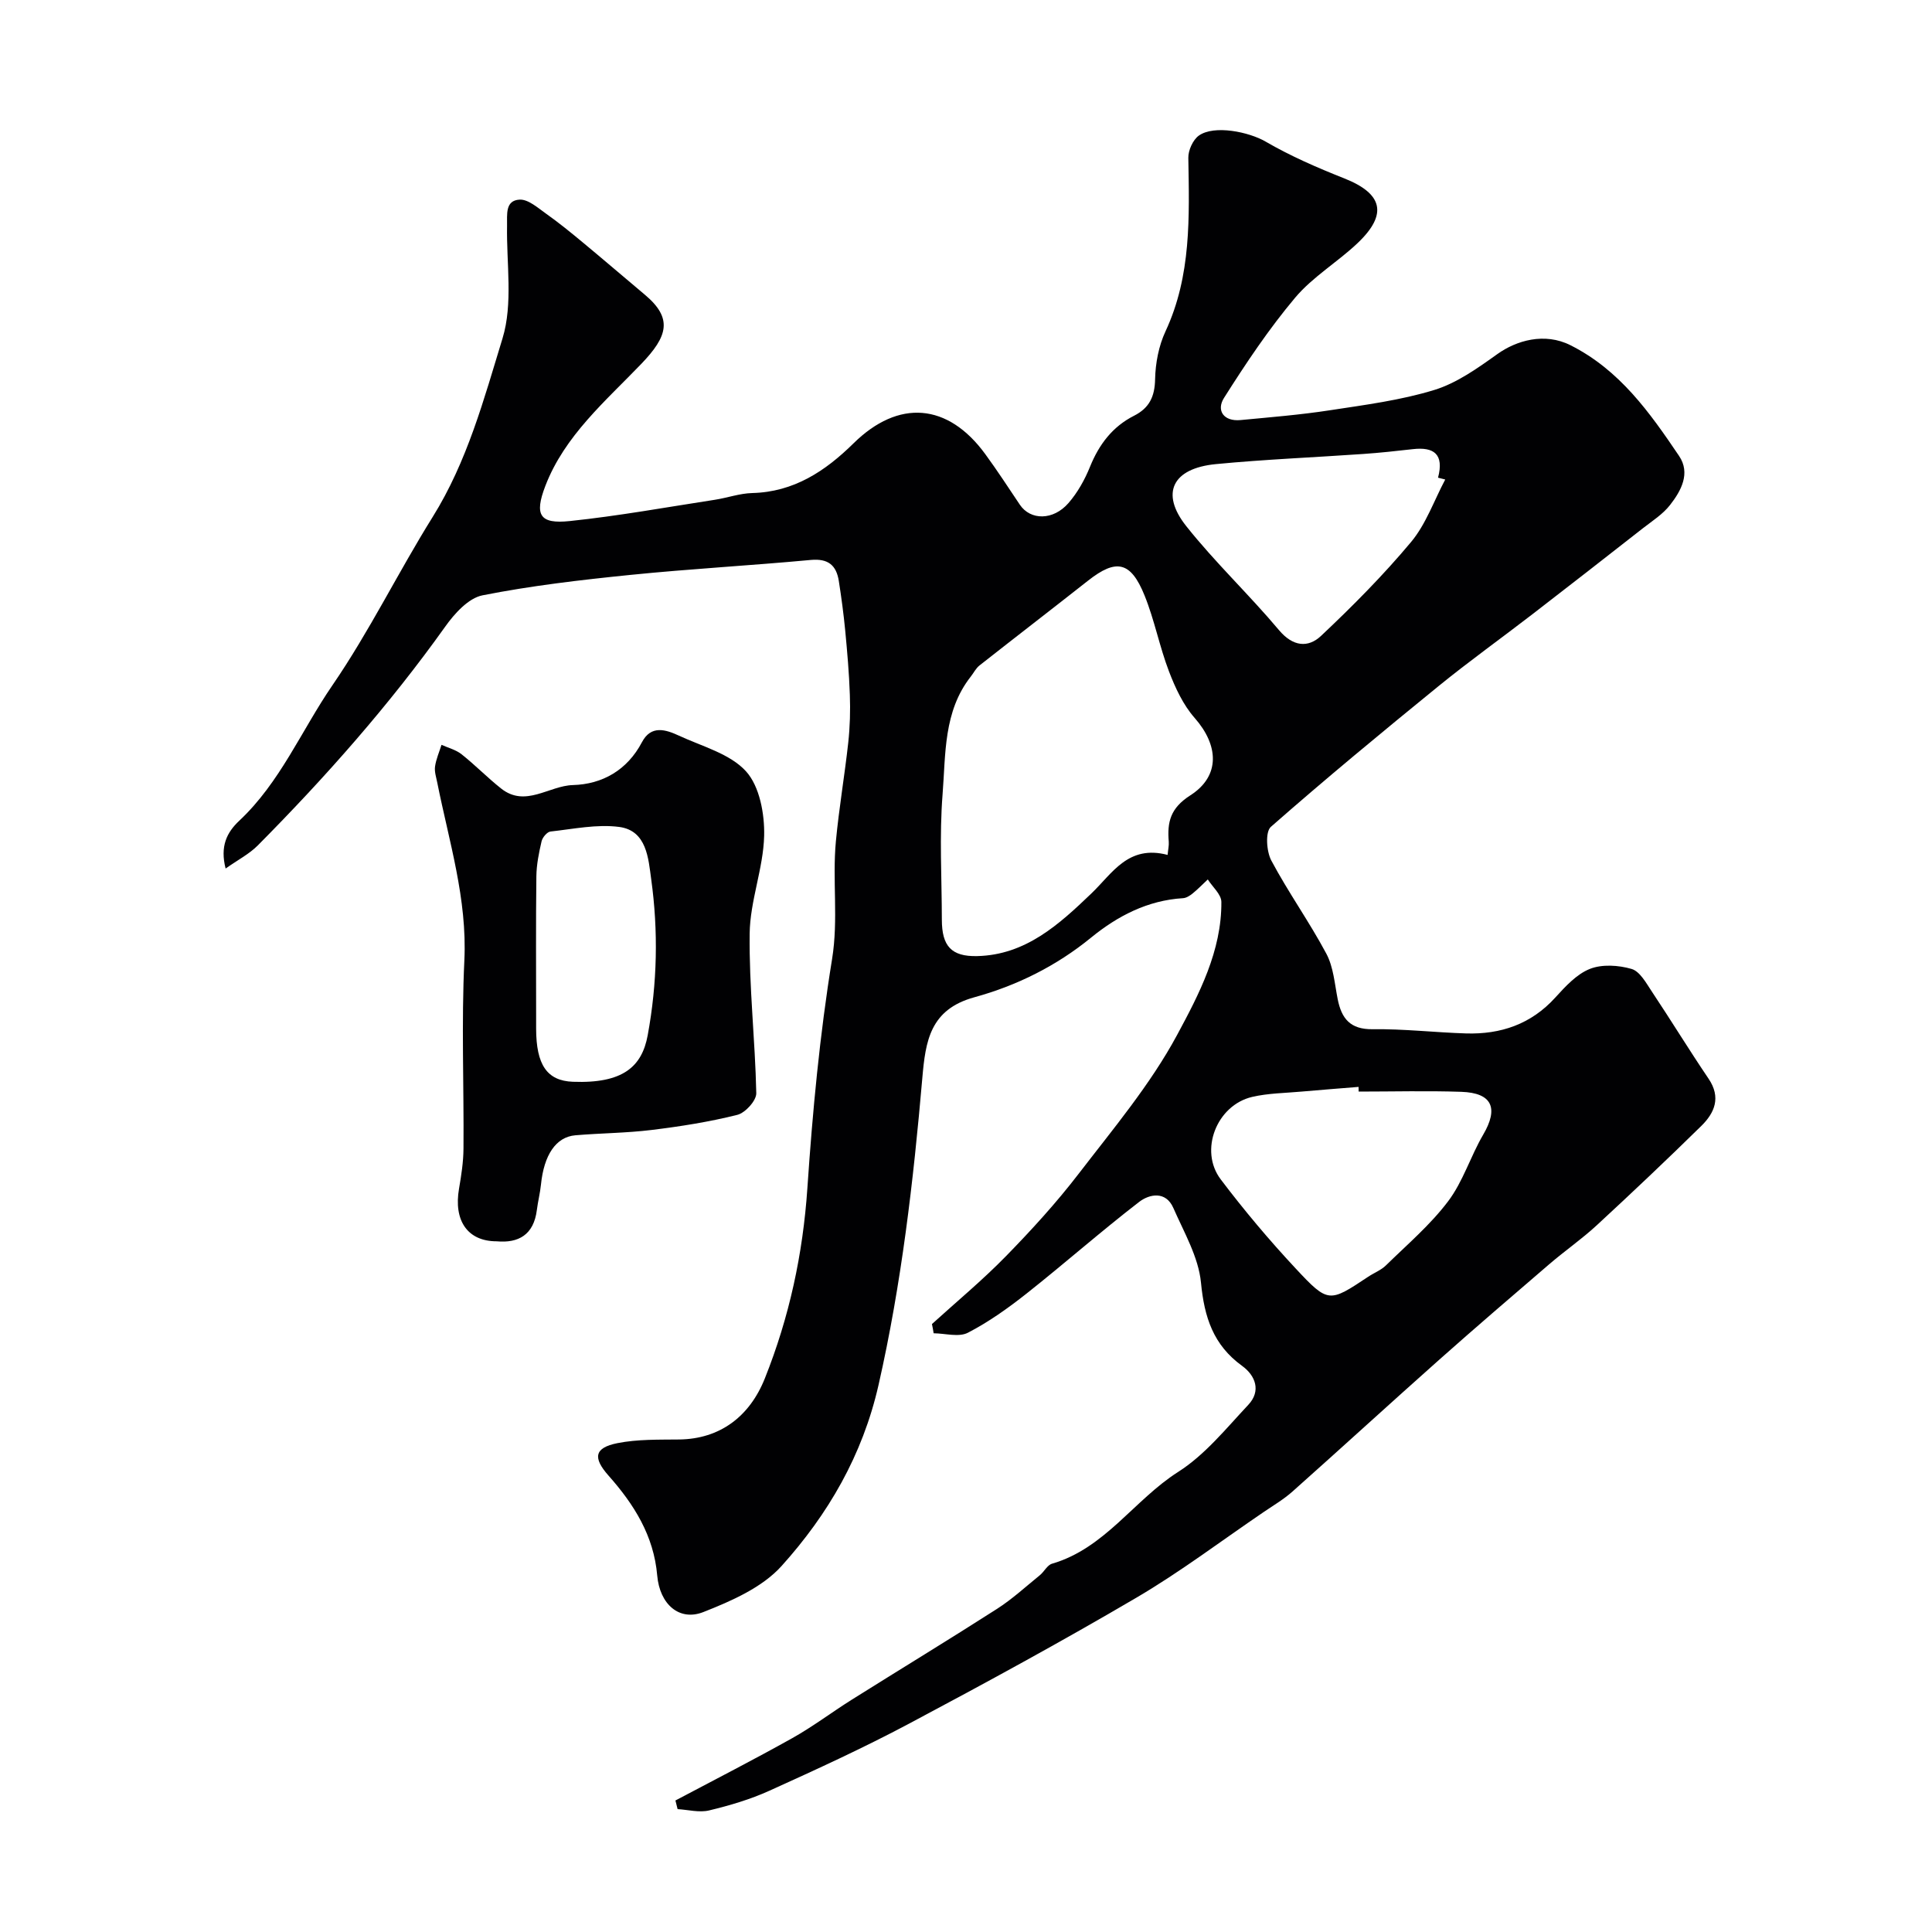
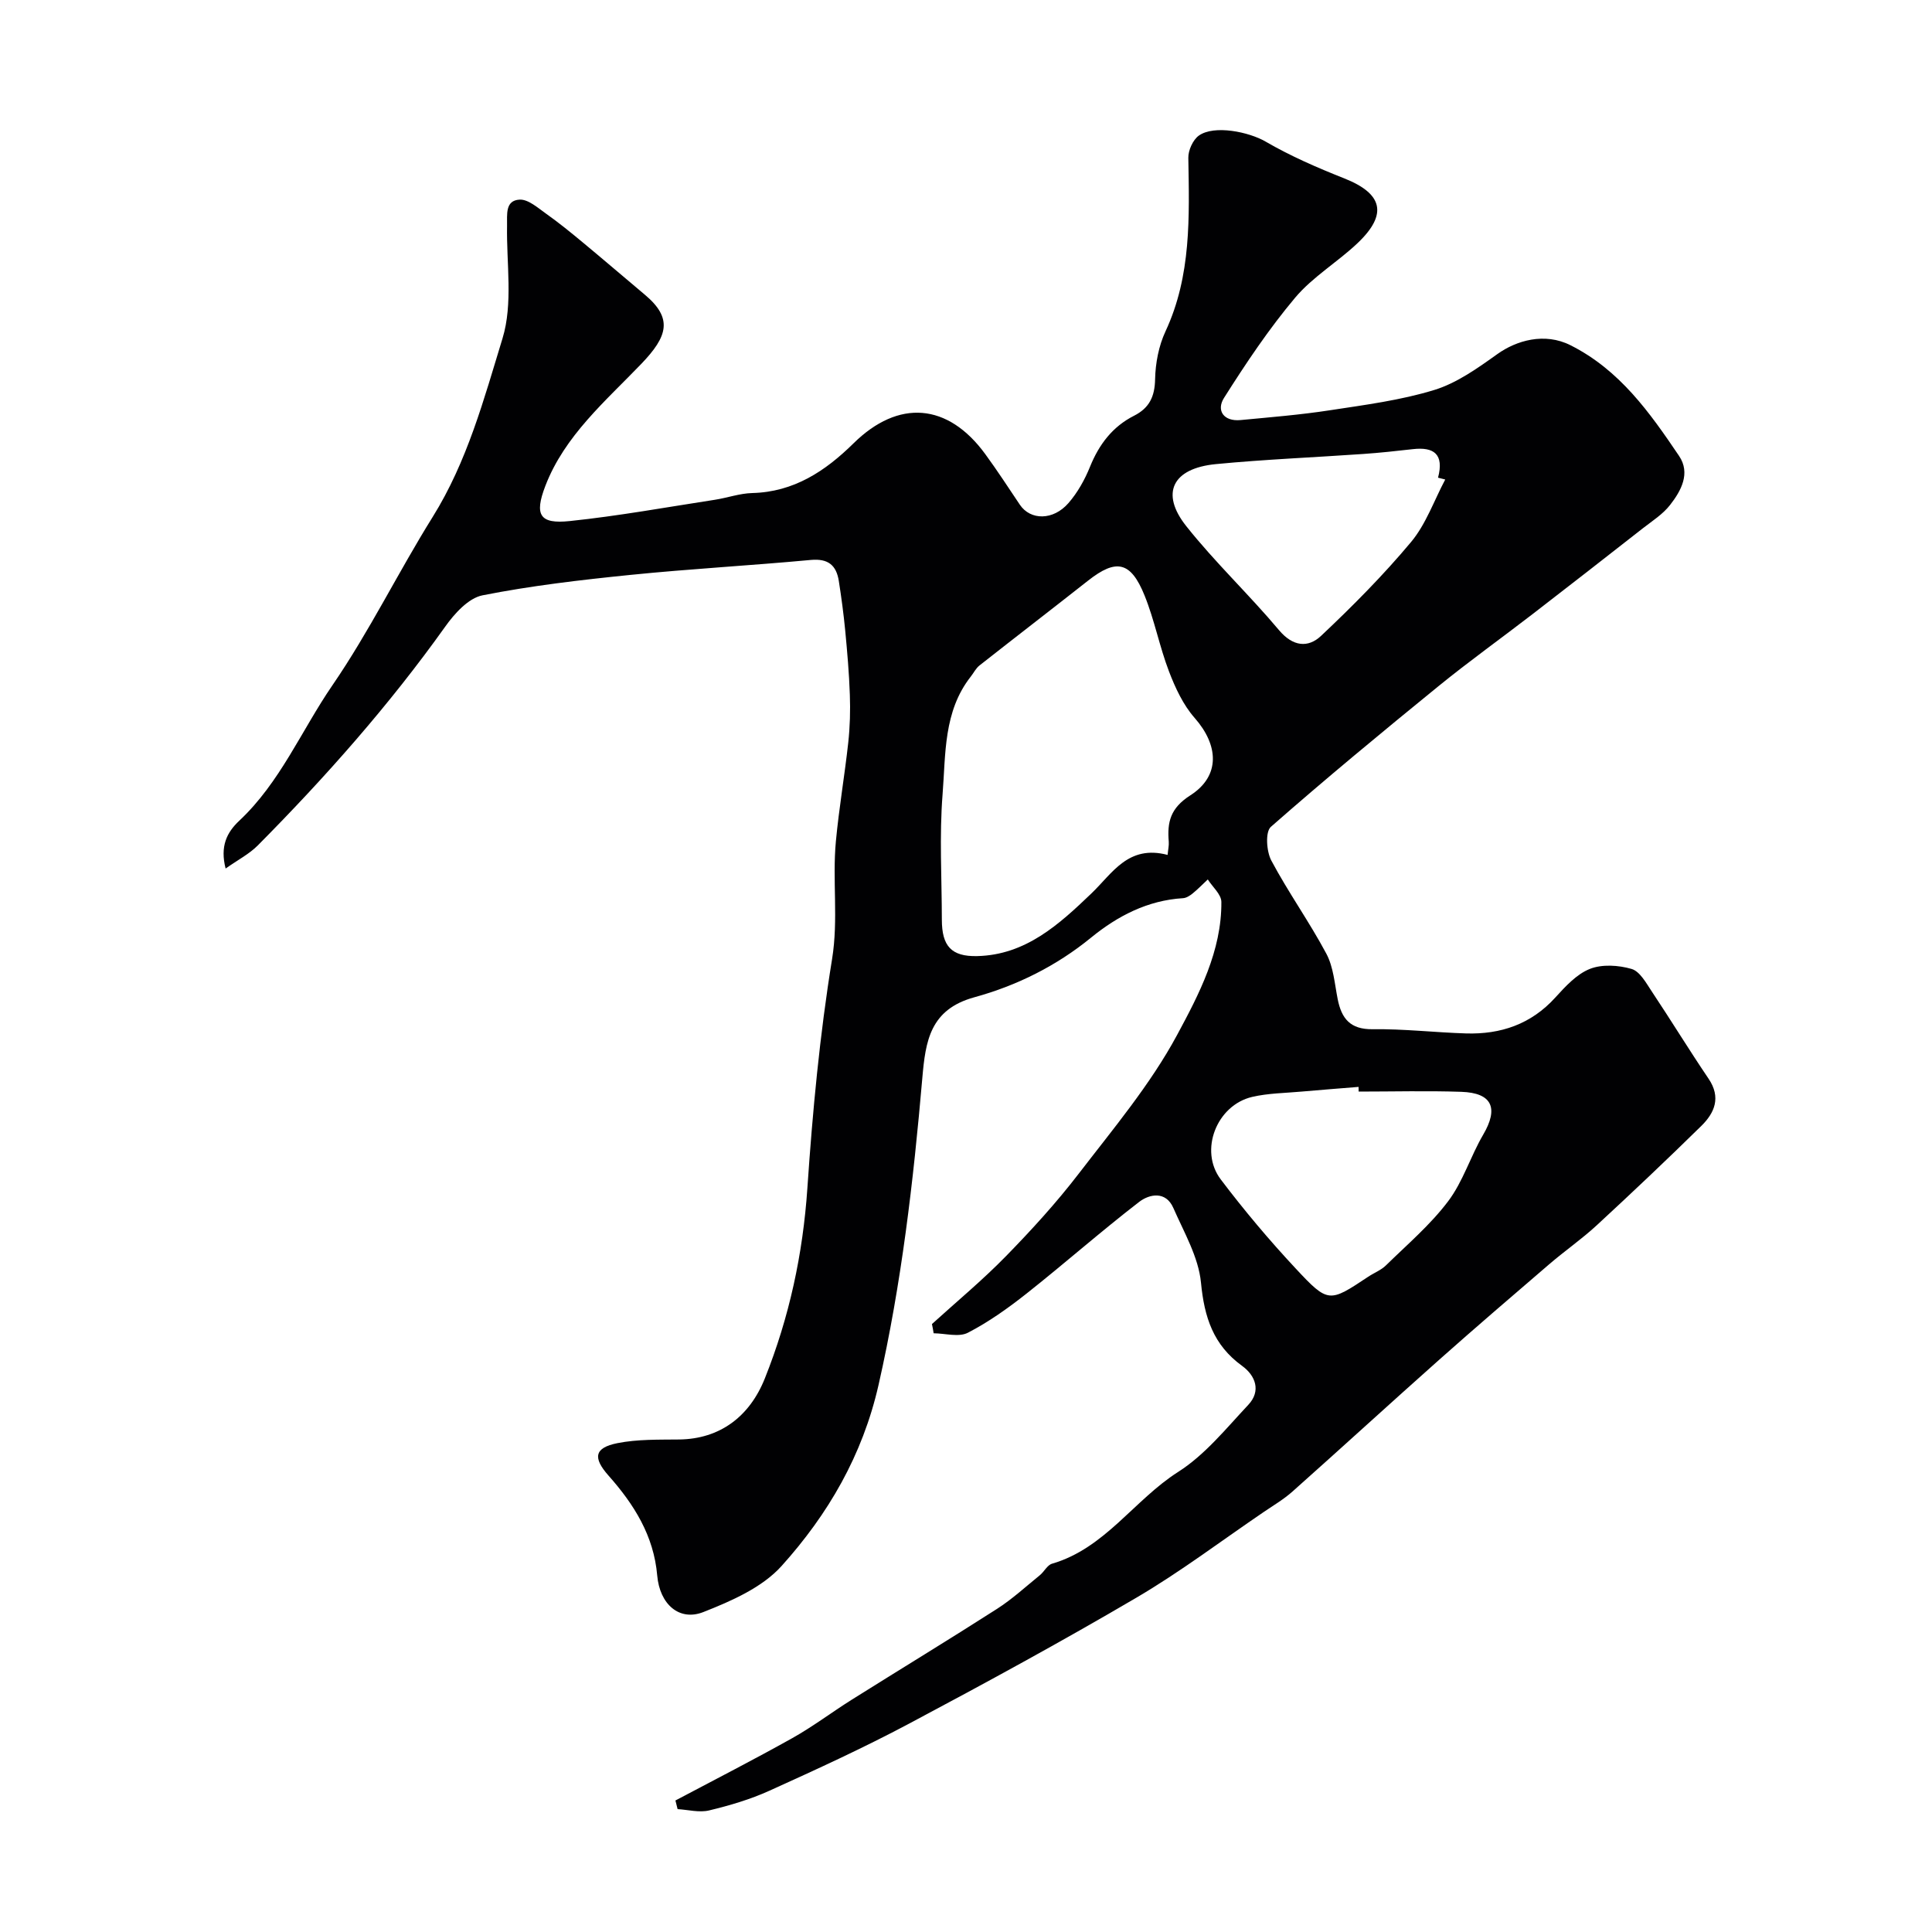
<svg xmlns="http://www.w3.org/2000/svg" enable-background="new 0 0 400 400" viewBox="0 0 400 400">
  <g fill="#010103">
    <path d="m192.95 274.13c5.13-4.66 10.49-9.1 15.33-14.06 5.29-5.42 10.43-11.05 15.04-17.05 7.16-9.32 14.85-18.47 20.38-28.73 4.53-8.41 9.25-17.41 9.17-27.56-.01-1.56-1.83-3.1-2.81-4.65-1.05.98-2.05 2.02-3.16 2.92-.56.45-1.29.92-1.97.96-7.33.44-13.57 3.7-19.03 8.16-7.23 5.91-15.44 9.96-24.19 12.36-9.18 2.53-10.09 9.11-10.75 16.68-1.85 21.36-4.3 42.59-9.07 63.59-3.32 14.59-10.45 26.78-20.08 37.48-4.02 4.46-10.39 7.25-16.19 9.53-4.98 1.96-9.03-1.61-9.55-7.56-.71-8.27-4.82-14.76-10.09-20.7-3.25-3.67-2.96-5.75 1.84-6.71 4.16-.83 8.53-.71 12.81-.76 8.41-.11 14.56-4.73 17.72-12.64 5.07-12.69 7.88-25.74 8.81-39.41 1.07-15.85 2.56-31.73 5.11-47.4 1.34-8.25.03-16.3.79-24.39.64-6.83 1.81-13.61 2.56-20.43.36-3.29.45-6.63.33-9.94-.15-4.44-.54-8.88-.96-13.3-.33-3.42-.79-6.83-1.32-10.22-.51-3.25-2.18-4.7-5.79-4.37-12.45 1.16-24.95 1.84-37.39 3.1-10.25 1.04-20.52 2.23-30.61 4.23-2.9.58-5.78 3.77-7.69 6.46-11.6 16.27-24.78 31.16-38.82 45.32-1.76 1.77-4.09 2.97-6.66 4.78-1.17-4.6.23-7.46 2.83-9.9 8.46-7.93 12.86-18.68 19.27-28.02 7.64-11.13 13.61-23.39 20.77-34.87 7.15-11.46 10.61-24.38 14.46-36.97 2.2-7.2.8-15.51.94-23.33.04-2.31-.43-5.24 2.6-5.4 1.77-.09 3.75 1.68 5.44 2.88 2.64 1.87 5.16 3.92 7.65 5.99 4.3 3.56 8.54 7.21 12.82 10.8 5.86 4.91 4.77 8.61-.7 14.32-7.4 7.71-15.89 14.89-19.88 25.28-2.33 6.07-1.15 7.93 5.05 7.28 10.06-1.05 20.05-2.87 30.06-4.41 2.58-.4 5.12-1.32 7.7-1.39 8.64-.21 15.15-4.54 20.99-10.29 9.31-9.17 19.53-8.38 27.28 2.23 2.5 3.42 4.81 6.97 7.17 10.49 2.18 3.23 6.88 3.29 10.05-.35 1.9-2.18 3.39-4.86 4.48-7.56 1.87-4.61 4.66-8.28 9.11-10.53 3.15-1.6 4.28-3.95 4.35-7.54.07-3.34.75-6.93 2.16-9.94 5.37-11.54 4.92-23.69 4.72-35.91-.03-1.56.95-3.72 2.17-4.6 3.21-2.29 10.43-.74 13.82 1.23 5.16 3 10.71 5.41 16.27 7.61 7.98 3.16 9.09 7.4 2.82 13.38-4.16 3.96-9.32 7-12.97 11.34-5.44 6.47-10.19 13.58-14.72 20.74-1.64 2.59-.09 4.92 3.42 4.59 6.2-.59 12.43-1.09 18.58-2.04 7.24-1.11 14.6-2.06 21.56-4.2 4.67-1.44 8.97-4.52 13.03-7.42 3.94-2.82 9.77-4.54 15.15-1.83 10.19 5.13 16.41 13.94 22.47 22.91 2.42 3.58.44 7.22-1.87 10.17-1.48 1.9-3.65 3.28-5.59 4.79-7.6 5.95-15.22 11.9-22.86 17.79-6.47 4.99-13.13 9.75-19.47 14.91-11.72 9.54-23.37 19.17-34.72 29.14-1.18 1.03-.92 5.07.09 6.97 3.5 6.58 7.88 12.7 11.39 19.28 1.48 2.77 1.72 6.22 2.35 9.4.8 4.05 2.59 6.31 7.26 6.25 6.43-.09 12.86.67 19.3.87 7.2.22 13.48-1.9 18.5-7.43 2.09-2.3 4.41-4.84 7.16-5.93 2.52-1 5.93-.78 8.63.01 1.72.5 3.02 2.91 4.19 4.67 3.98 5.97 7.72 12.1 11.75 18.05 2.62 3.87 1.27 7.06-1.51 9.79-7.1 6.97-14.33 13.81-21.64 20.56-3.12 2.88-6.65 5.32-9.88 8.1-7.62 6.54-15.24 13.08-22.75 19.75-10.17 9.04-20.2 18.23-30.37 27.28-1.81 1.61-3.94 2.87-5.96 4.24-8.77 5.96-17.26 12.4-26.38 17.75-15.45 9.07-31.21 17.65-47.03 26.06-9.44 5.02-19.18 9.48-28.92 13.89-3.97 1.8-8.24 3.06-12.49 4.08-2.03.49-4.34-.14-6.52-.27-.15-.6-.3-1.19-.45-1.79 8.07-4.28 16.21-8.44 24.18-12.9 4.25-2.38 8.17-5.35 12.3-7.95 10.02-6.29 20.14-12.44 30.1-18.82 3.15-2.02 5.95-4.6 8.87-6.97.9-.73 1.53-2.09 2.52-2.38 10.98-3.2 16.99-13.2 26.12-19.01 5.55-3.53 9.93-9 14.52-13.89 2.68-2.86 1.5-6.04-1.3-8.07-5.96-4.32-7.81-10.06-8.5-17.22-.51-5.29-3.51-10.41-5.72-15.46-1.56-3.57-4.95-2.9-7.09-1.25-7.92 6.11-15.43 12.74-23.28 18.95-3.82 3.02-7.86 5.9-12.17 8.13-1.88.97-4.7.13-7.09.11-.09-.63-.22-1.27-.35-1.91zm48.79-97.13c.1-1.1.3-1.93.24-2.73-.34-4.06.31-6.94 4.46-9.6 6.28-4.02 5.87-10.39.9-16.03-2.37-2.69-4.01-6.22-5.31-9.62-1.97-5.14-3-10.64-5.06-15.73-2.86-7.08-5.87-7.66-11.69-3.08-7.48 5.89-15.02 11.69-22.49 17.57-.75.59-1.2 1.54-1.81 2.31-5.67 7.22-5.17 16.04-5.83 24.37-.68 8.61-.16 17.31-.15 25.97.01 5.42 1.94 7.64 7.3 7.52 10.05-.23 16.96-6.55 23.66-12.97 4.35-4.16 7.6-10.13 15.78-7.98zm39.55 49c0-.32-.01-.64-.01-.97-3.93.32-7.86.62-11.79.97-3.42.31-6.91.33-10.23 1.1-7.36 1.71-11.05 11.1-6.52 17.08 4.84 6.4 10.04 12.58 15.52 18.45 6.76 7.25 6.95 7.06 15.02 1.7 1.22-.81 2.67-1.36 3.69-2.37 4.4-4.31 9.17-8.37 12.85-13.25 3.09-4.09 4.63-9.3 7.26-13.79 3.22-5.5 1.87-8.65-4.53-8.87-7.09-.24-14.18-.05-21.26-.05zm17.93-126.72c-.5-.13-1-.26-1.49-.38 1.29-4.9-.88-6.4-5.2-5.91-3.42.39-6.84.76-10.28 1-10.17.71-20.37 1.12-30.52 2.1-8.98.87-11.55 6.01-6.13 12.84 5.97 7.52 13.03 14.18 19.21 21.54 2.88 3.43 6.03 3.69 8.69 1.19 6.54-6.16 12.91-12.58 18.66-19.46 3.08-3.7 4.75-8.58 7.06-12.92z" />
-     <path d="m102.83 257c-6.06 0-8.94-4.32-7.79-10.92.47-2.73.9-5.52.92-8.28.1-12.99-.44-26 .18-38.95.61-12.74-3.17-24.61-5.6-36.77-.22-1.12-.62-2.29-.47-3.38.22-1.53.87-3 1.34-4.49 1.4.63 2.98 1.02 4.15 1.95 2.83 2.24 5.37 4.86 8.2 7.1 5.03 3.98 9.88-.58 14.85-.72 6.09-.17 11.25-3.08 14.3-8.88 1.89-3.59 4.92-2.62 7.66-1.35 4.8 2.23 10.56 3.73 13.88 7.38 2.82 3.1 3.87 8.84 3.76 13.36-.17 6.76-2.92 13.47-3 20.23-.14 11.01 1.14 22.03 1.37 33.06.03 1.53-2.28 4.07-3.93 4.48-5.82 1.46-11.8 2.4-17.77 3.13-5.22.64-10.52.65-15.77 1.1-4.02.35-6.49 4.08-7.11 10.21-.18 1.76-.63 3.5-.85 5.26-.65 5.17-3.84 6.89-8.32 6.48zm8.17-46.51v2.5c.02 7.45 2.23 10.78 7.62 10.98 10.37.39 14.28-3.13 15.48-9.63 1.99-10.79 2.21-21.59.72-32.34-.58-4.19-.89-10.03-6.61-10.79-4.63-.61-9.5.43-14.24.95-.7.08-1.65 1.21-1.84 2.01-.55 2.37-1.05 4.82-1.08 7.25-.12 9.69-.05 19.38-.05 29.07z" />
  </g>
</svg>